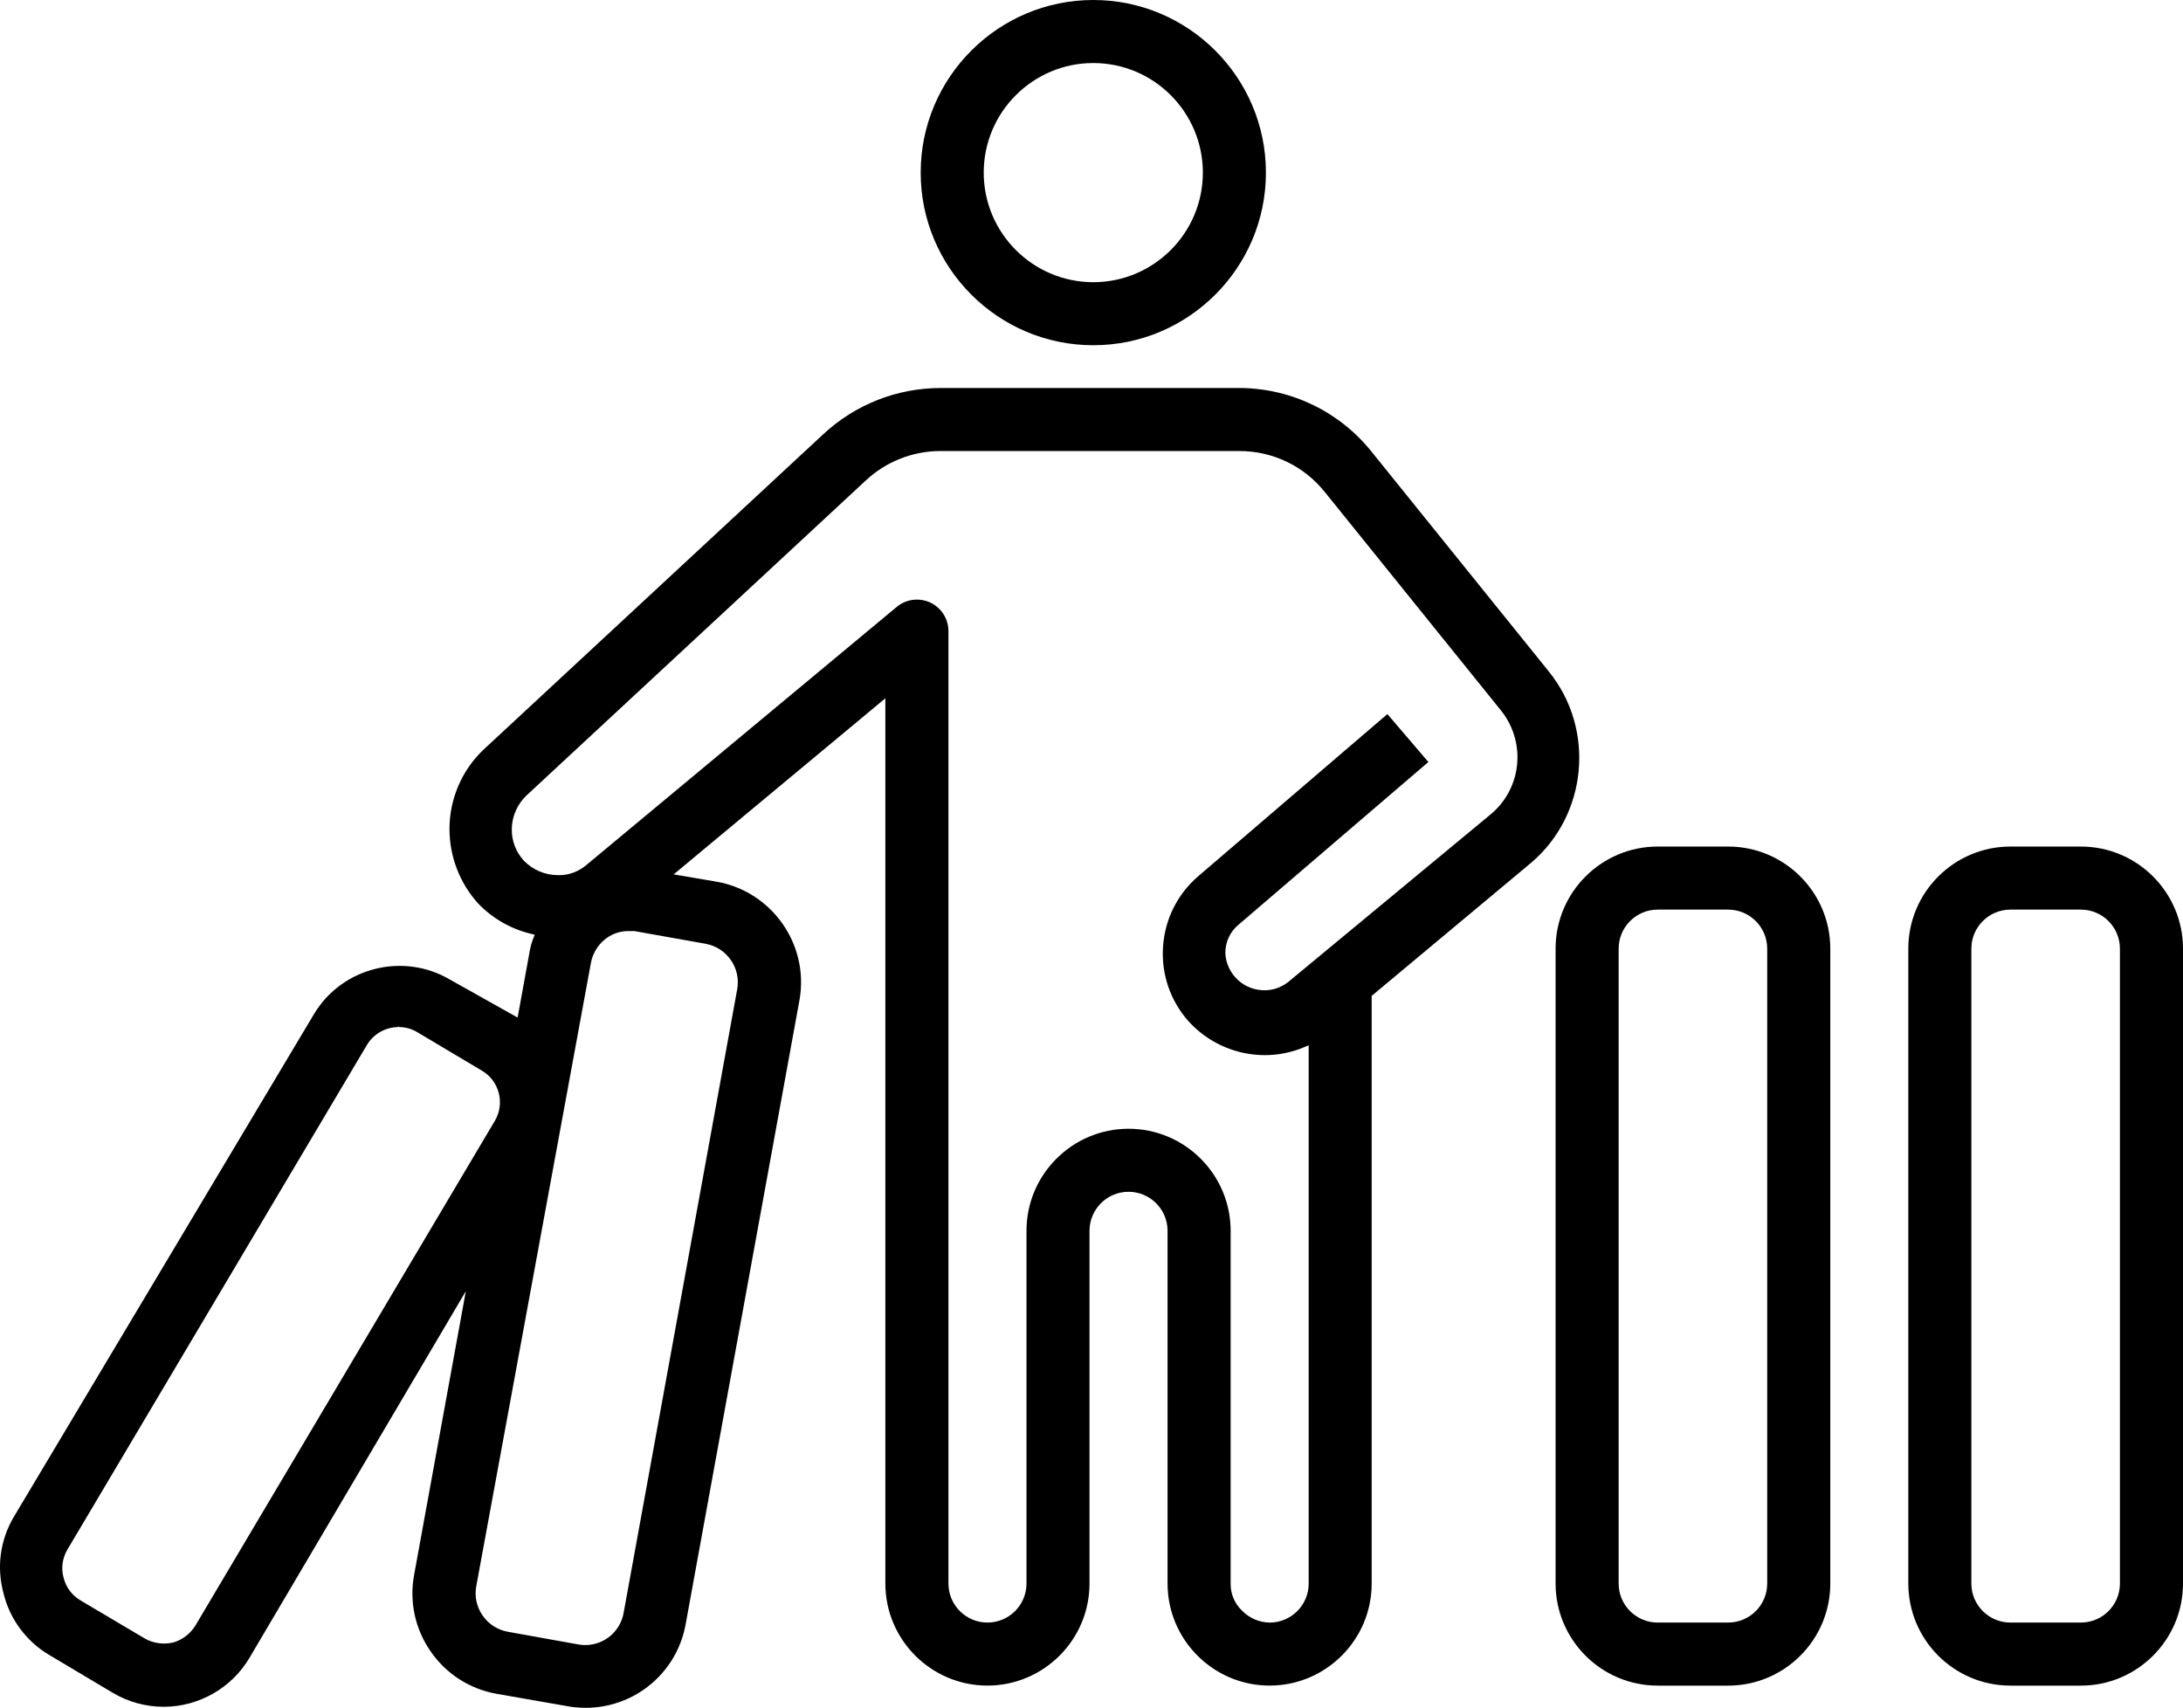
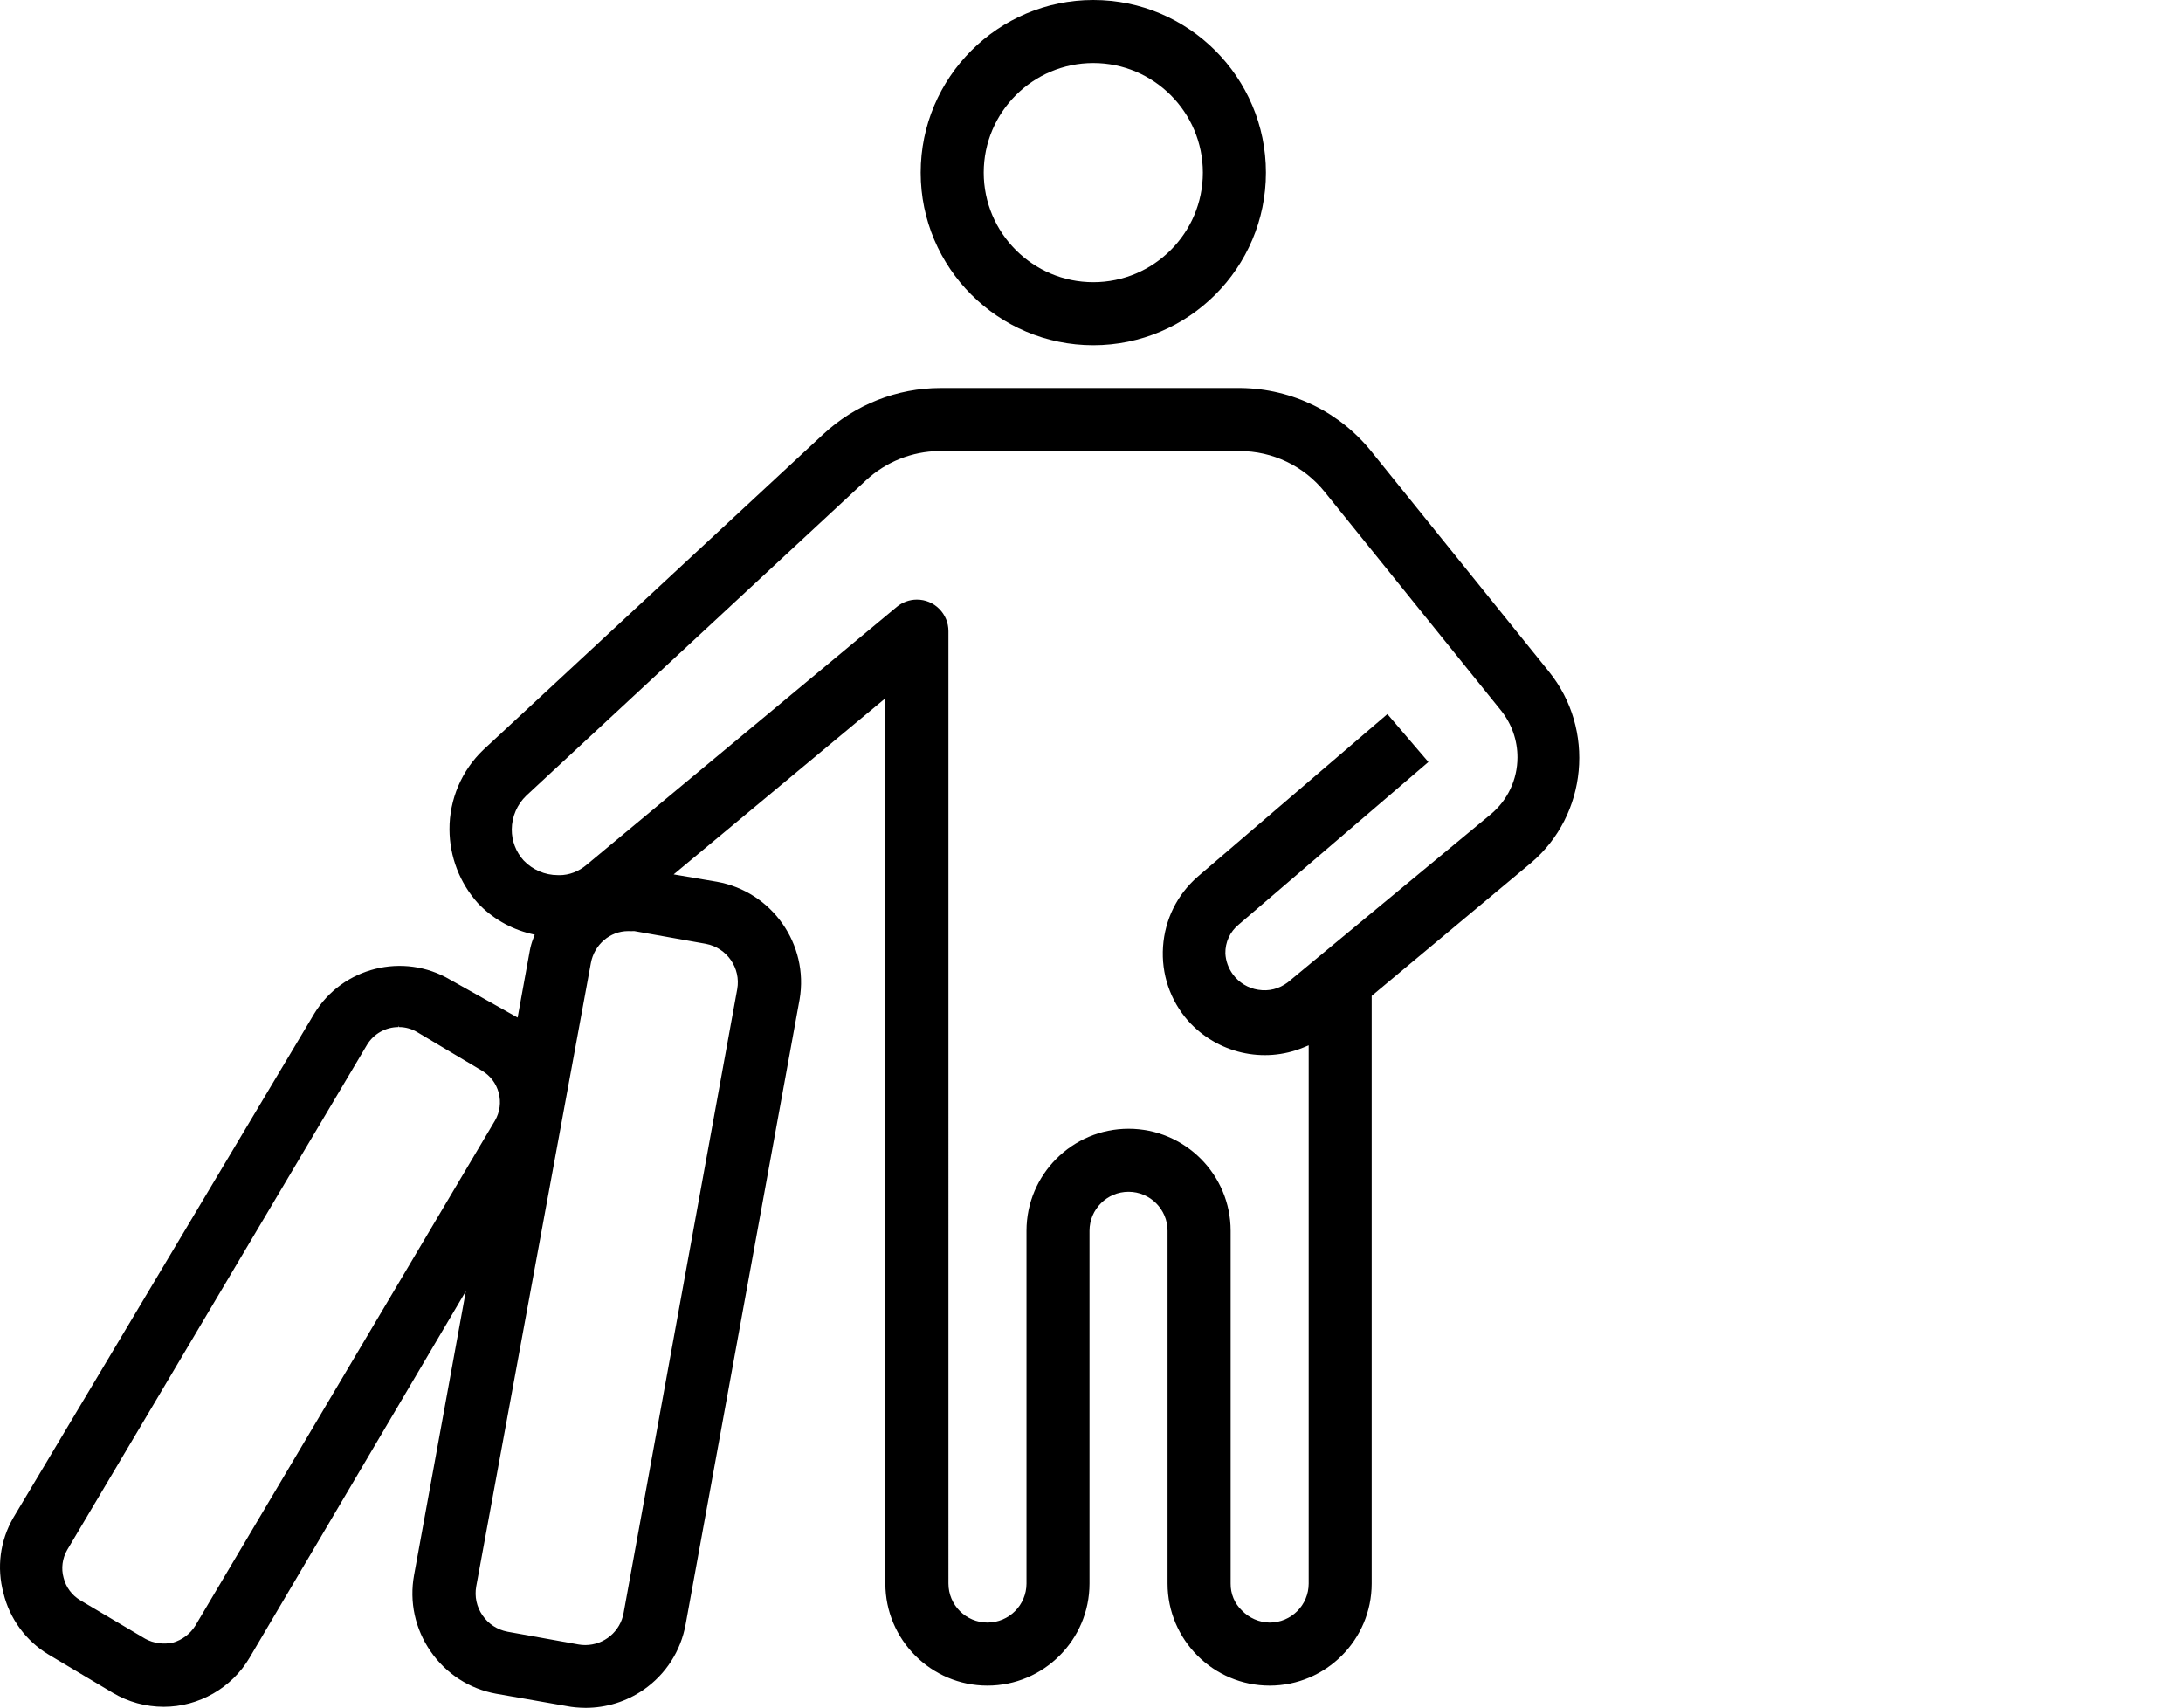
<svg xmlns="http://www.w3.org/2000/svg" id="Ebene_2" data-name="Ebene 2" viewBox="0 0 102.259 80">
  <defs>
    <style>
      .cls-1 {
        stroke-width: 0px;
      }
    </style>
  </defs>
  <g id="Icons">
    <g>
-       <path class="cls-1" d="m97.478,39.655h-3.304c-2.636,0-4.782,2.145-4.782,4.782v29.741c0,2.635,2.145,4.781,4.782,4.781h3.304c2.635,0,4.781-2.145,4.781-4.781v-29.741c0-2.636-2.145-4.782-4.781-4.782Zm-5.133,4.782c0-1.008.82-1.828,1.828-1.828h3.304c1.007,0,1.827.82,1.827,1.828v29.741c0,1.007-.82,1.827-1.827,1.827h-3.304c-1.008,0-1.828-.82-1.828-1.827v-29.741Z" />
-       <path class="cls-1" d="m80.955,39.655h-3.304c-2.636,0-4.782,2.145-4.782,4.782v29.741c0,2.635,2.145,4.781,4.782,4.781h3.304c2.636,0,4.782-2.145,4.782-4.781v-29.741c0-2.636-2.145-4.782-4.782-4.782Zm-5.132,4.782c0-1.008.82-1.828,1.827-1.828h3.304c1.008,0,1.828.82,1.828,1.828v29.741c0,1.007-.82,1.827-1.828,1.827h-3.304c-1.007,0-1.827-.82-1.827-1.827v-29.741Z" />
      <path class="cls-1" d="m72.557,31.461l-8.261-10.244c-1.502-1.904-3.754-3.013-6.178-3.042h-14.058c-2.047.003-3.999.773-5.497,2.167l-15.913,14.773c-1.021.967-1.602,2.329-1.595,3.736.006,1.277.477,2.503,1.328,3.454.667.704,1.522,1.2,2.471,1.432l.194.047-.072.186c-.069.177-.121.362-.156.548l-.573,3.148-3.154-1.771c-2.196-1.301-5.055-.588-6.374,1.59L.623,71.096c-.621,1.075-.784,2.329-.461,3.529.287,1.194,1.054,2.241,2.102,2.872l3.023,1.801c.718.426,1.538.651,2.382.652,1.643,0,3.182-.879,4.018-2.293l10.134-17.174-2.424,13.296c-.229,1.254.046,2.524.774,3.575.727,1.052,1.819,1.757,3.074,1.985l3.31.579c.253.051.532.076.877.081.974-.001,1.912-.293,2.713-.846,1.047-.727,1.748-1.819,1.974-3.075l5.337-29.264c.442-2.579-1.295-5.05-3.873-5.511l-2.027-.345,9.917-8.249v41.467c0,2.635,2.145,4.781,4.781,4.781s4.782-2.145,4.782-4.781v-16.523c0-1.007.82-1.827,1.828-1.827s1.828.82,1.828,1.827v16.523c0,2.635,2.145,4.781,4.781,4.781s4.781-2.145,4.781-4.781v-27.527l7.466-6.232c2.646-2.243,3.021-6.261.835-8.957Zm-13.61,14.904c-.482-.074-.907-.331-1.196-.725-.21-.287-.332-.626-.351-.976-.01-.531.218-1.024.627-1.357l8.826-7.564.057-.049-1.871-2.187-.049-.057-8.888,7.618c-.96.84-1.536,2.004-1.622,3.278s.33,2.505,1.171,3.468c1.365,1.523,3.538,2.026,5.409,1.252l.243-.1v25.213c0,1.007-.82,1.827-1.827,1.827-.49-.007-.965-.213-1.304-.569-.341-.323-.533-.783-.525-1.262v-16.52c0-2.635-2.145-4.781-4.781-4.781s-4.782,2.145-4.782,4.781v16.523c0,1.007-.82,1.827-1.828,1.827s-1.828-.82-1.828-1.827V29.566c.001-.394-.152-.766-.431-1.045-.279-.281-.649-.434-1.047-.434-.345,0-.68.122-.944.342l-14.525,12.079c-.371.316-.82.487-1.274.487-.026,0-.053-.001-.08-.002-.598,0-1.179-.248-1.597-.686-.362-.399-.56-.917-.557-1.457.004-.595.253-1.171.681-1.58l15.914-14.774c.934-.865,2.149-1.351,3.421-1.368h14.068c1.563,0,3.021.698,3.999,1.917l8.261,10.243c.497.62.769,1.399.766,2.194-.003,1.032-.459,2.002-1.252,2.662l-9.513,7.877c-.41.303-.882.423-1.372.343Zm-25.877-2.152c.984.185,1.641,1.137,1.464,2.121l-5.321,29.215c-.153.875-.911,1.51-1.8,1.51-.107,0-.213-.009-.315-.028l-3.326-.598c-.481-.092-.897-.365-1.172-.768-.273-.397-.377-.878-.292-1.353l5.37-29.197c.158-.869.9-1.501,1.746-1.501.028,0,.055,0,.083.002l.214-.001,3.349.597Zm-14.381,3.898c.302,0,.599.082.859.24l3.023,1.8c.393.23.674.6.791,1.043.116.443.053.904-.176,1.299l-14.036,23.658c-.24.384-.611.665-1.04.79-.445.101-.918.039-1.309-.178l-3.046-1.805c-.389-.234-.665-.608-.776-1.052-.122-.433-.06-.907.169-1.304l14.044-23.66c.308-.512.871-.83,1.475-.831l-.006-.074.029.075Z" />
      <path class="cls-1" d="m51.214,16.172c4.458,0,8.086-3.627,8.086-8.086S55.673,0,51.214,0s-8.086,3.627-8.086,8.086,3.628,8.086,8.086,8.086Zm0-13.219c2.83,0,5.132,2.302,5.132,5.133s-2.302,5.133-5.132,5.133-5.133-2.302-5.133-5.133,2.303-5.133,5.133-5.133Z" />
    </g>
  </g>
</svg>